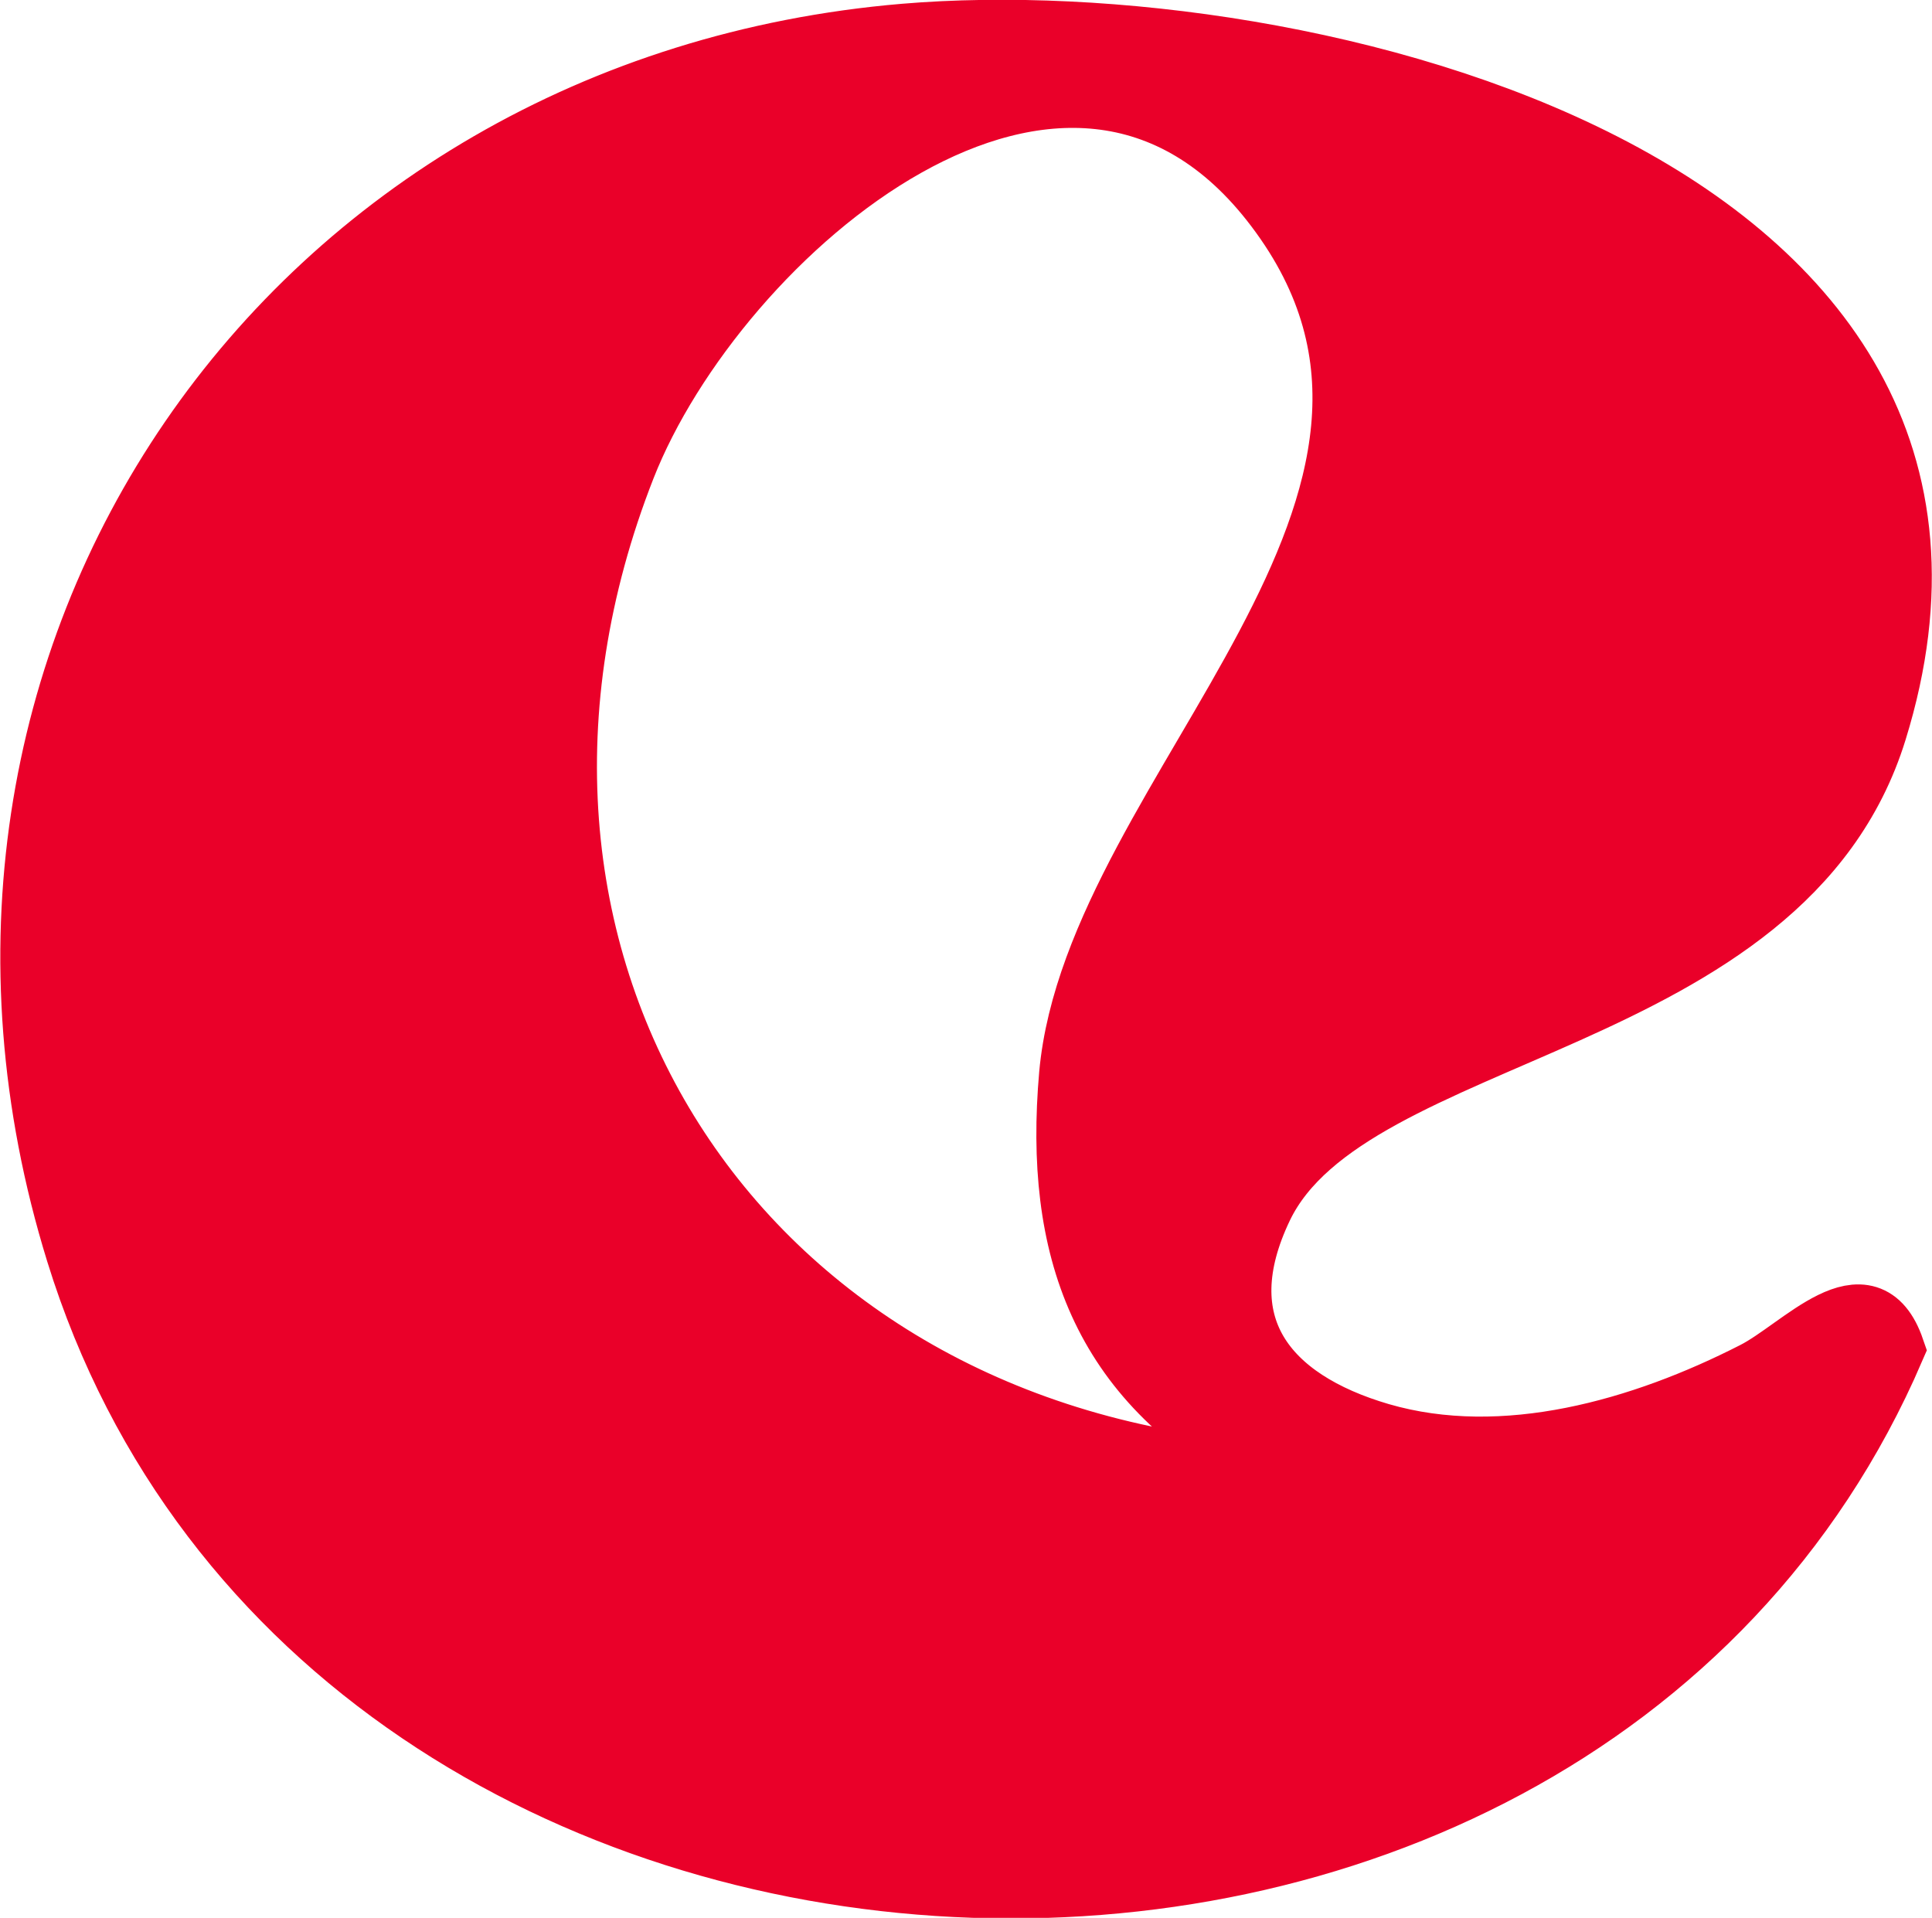
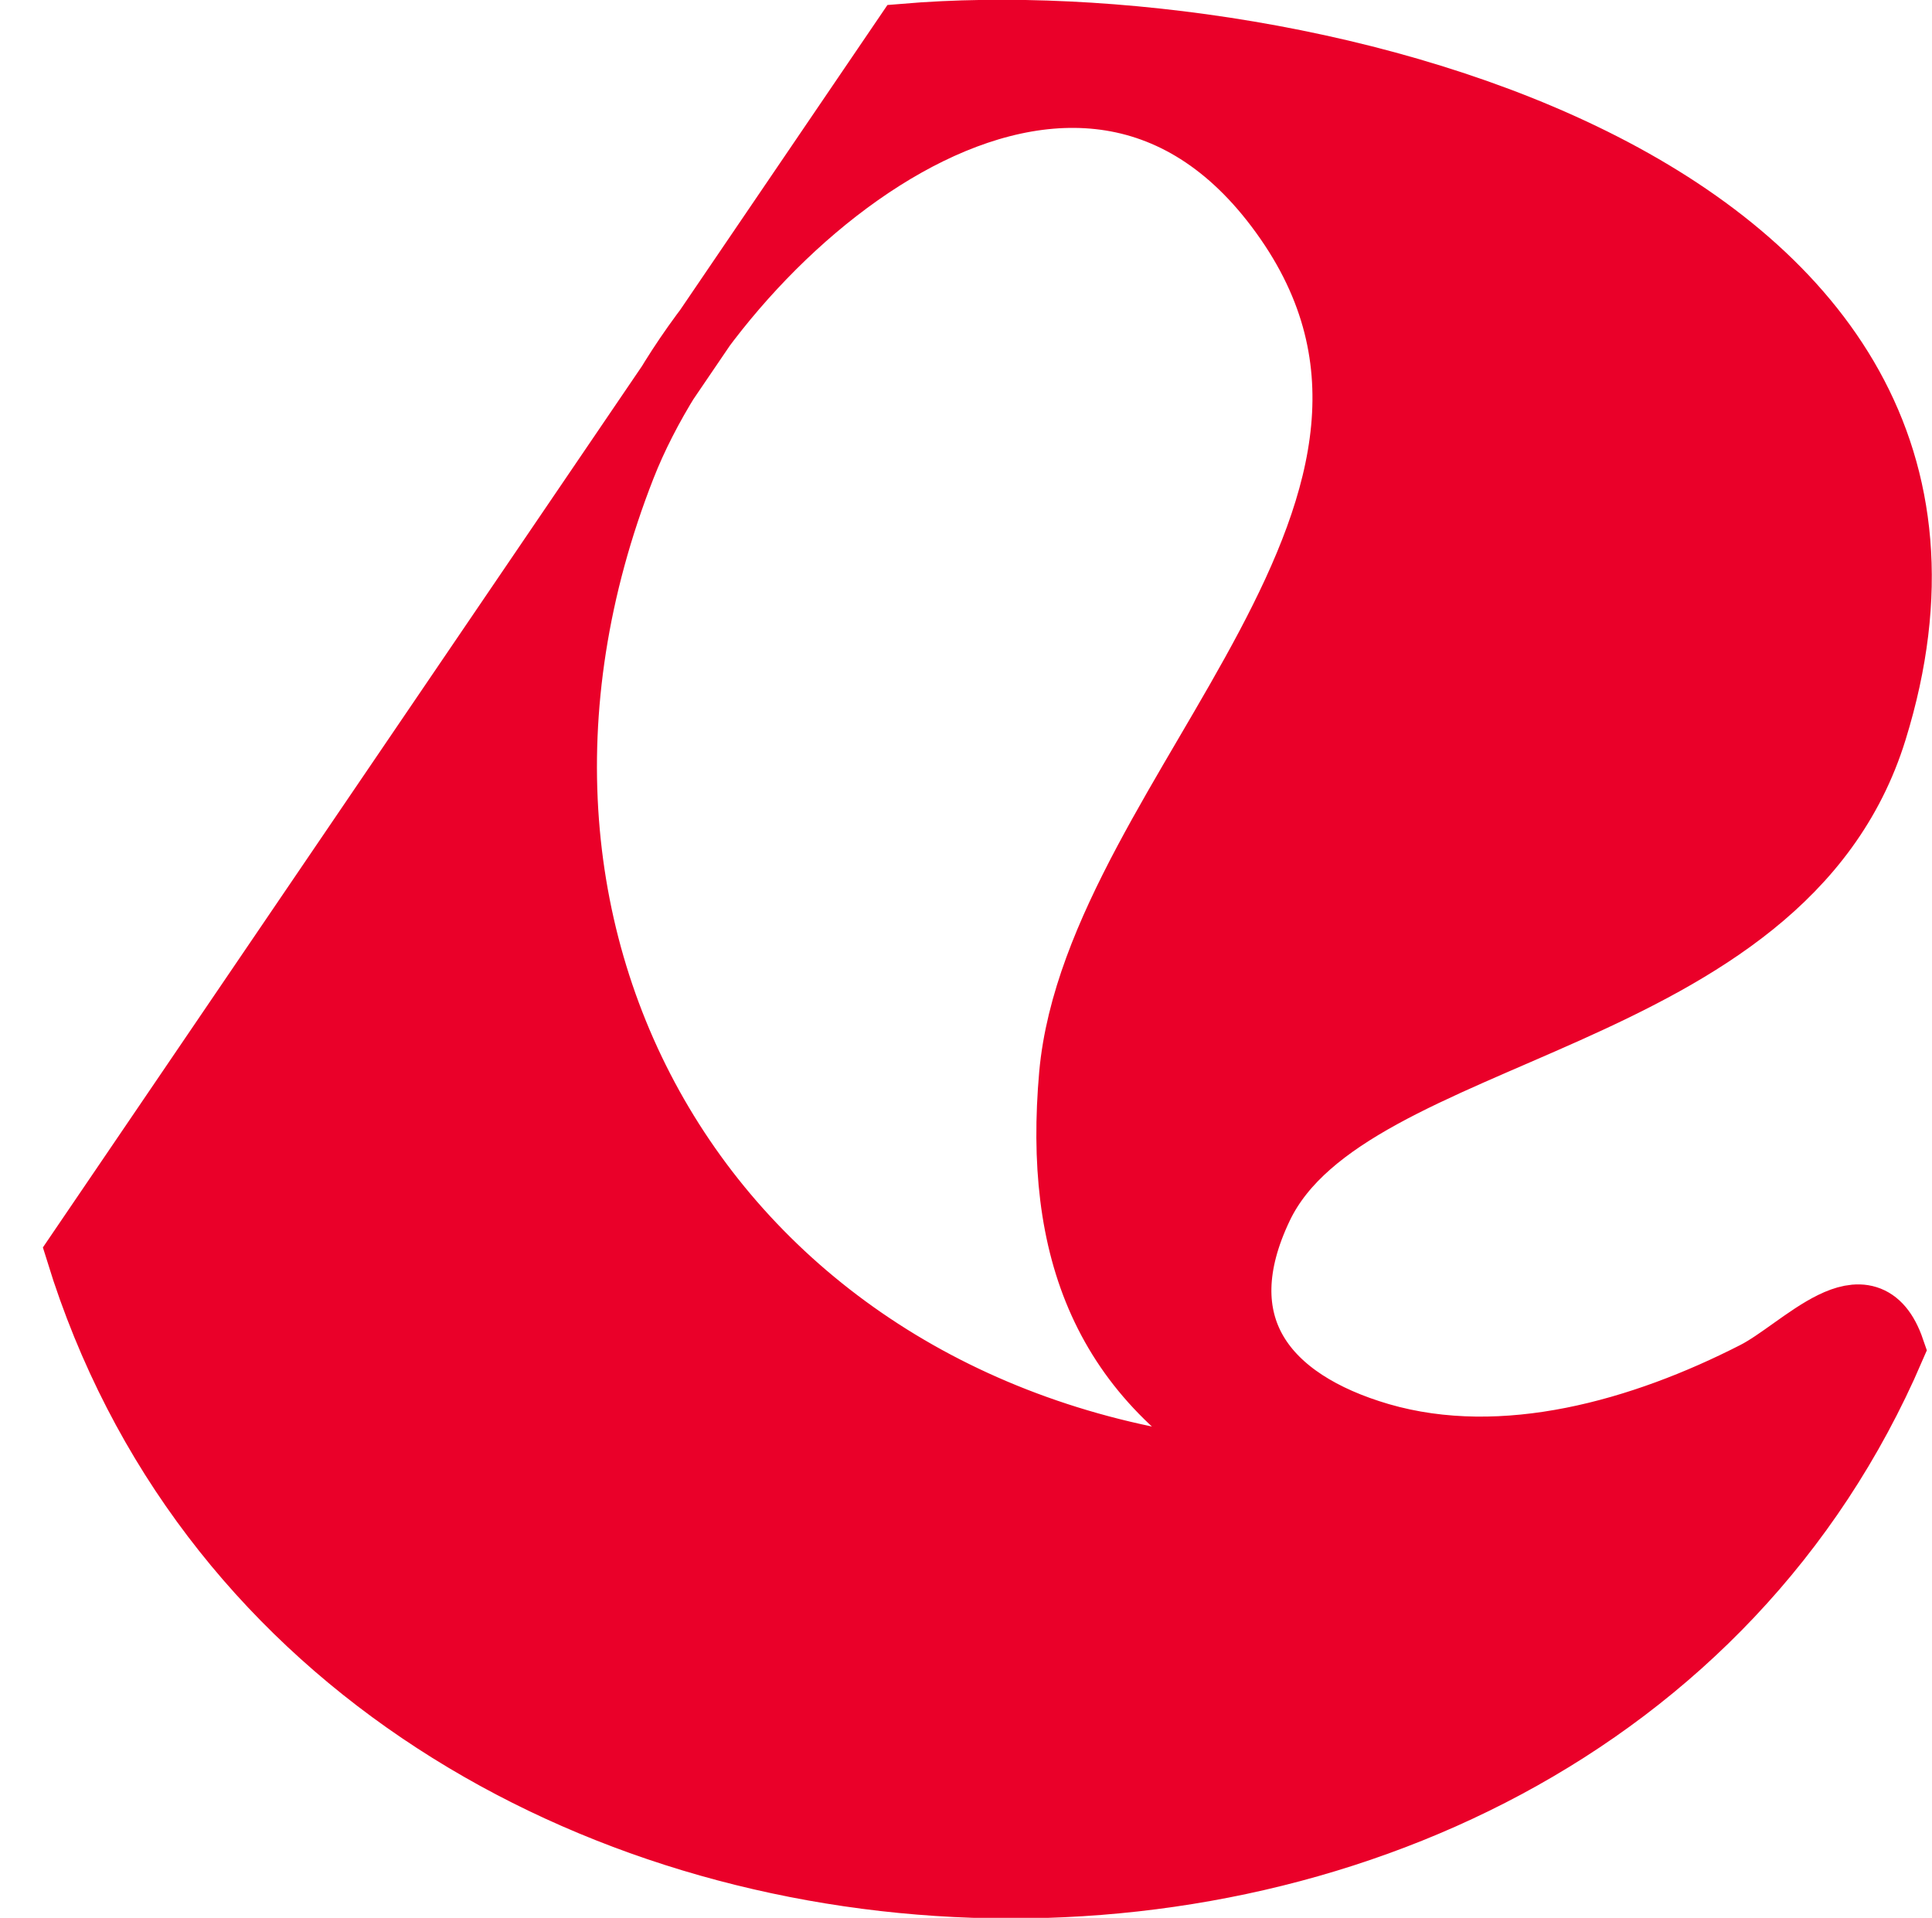
<svg xmlns="http://www.w3.org/2000/svg" viewBox="0 0 31.59 31.36" data-name="Layer 1" id="Layer_1">
  <defs>
    <style>
      .cls-1 {
        fill: #ea0029;
        stroke: #ea0029;
        stroke-miterlimit: 10;
      }
    </style>
  </defs>
-   <path d="M14.79.56C21.32.01,33.46,2.97,30.68,11.95c-1.51,4.89-8.6,4.79-10.04,7.79-.92,1.92.05,3.15,1.93,3.7,2.03.59,4.29-.07,6.11-1,.77-.39,1.85-1.66,2.29-.38-5.35,12.43-25.67,11.53-29.72-1.58C-1.77,10.72,4.72,1.41,14.79.56ZM20.58,23.95c-2.57-1.39-3.34-3.53-3.09-6.38.42-4.65,7.03-9.33,3.37-14.17-3.42-4.53-9.14.42-10.64,4.24-3.11,7.93,1.63,15.58,10.05,16.41.14.01.35.15.31-.1Z" class="cls-1" />
+   <path d="M14.79.56C21.32.01,33.46,2.97,30.68,11.95c-1.51,4.89-8.6,4.79-10.04,7.79-.92,1.92.05,3.15,1.93,3.7,2.03.59,4.29-.07,6.11-1,.77-.39,1.85-1.66,2.29-.38-5.35,12.43-25.67,11.53-29.72-1.58ZM20.58,23.95c-2.57-1.39-3.34-3.53-3.09-6.38.42-4.65,7.03-9.33,3.37-14.17-3.42-4.53-9.14.42-10.64,4.24-3.11,7.93,1.63,15.58,10.05,16.41.14.01.35.15.31-.1Z" class="cls-1" />
</svg>